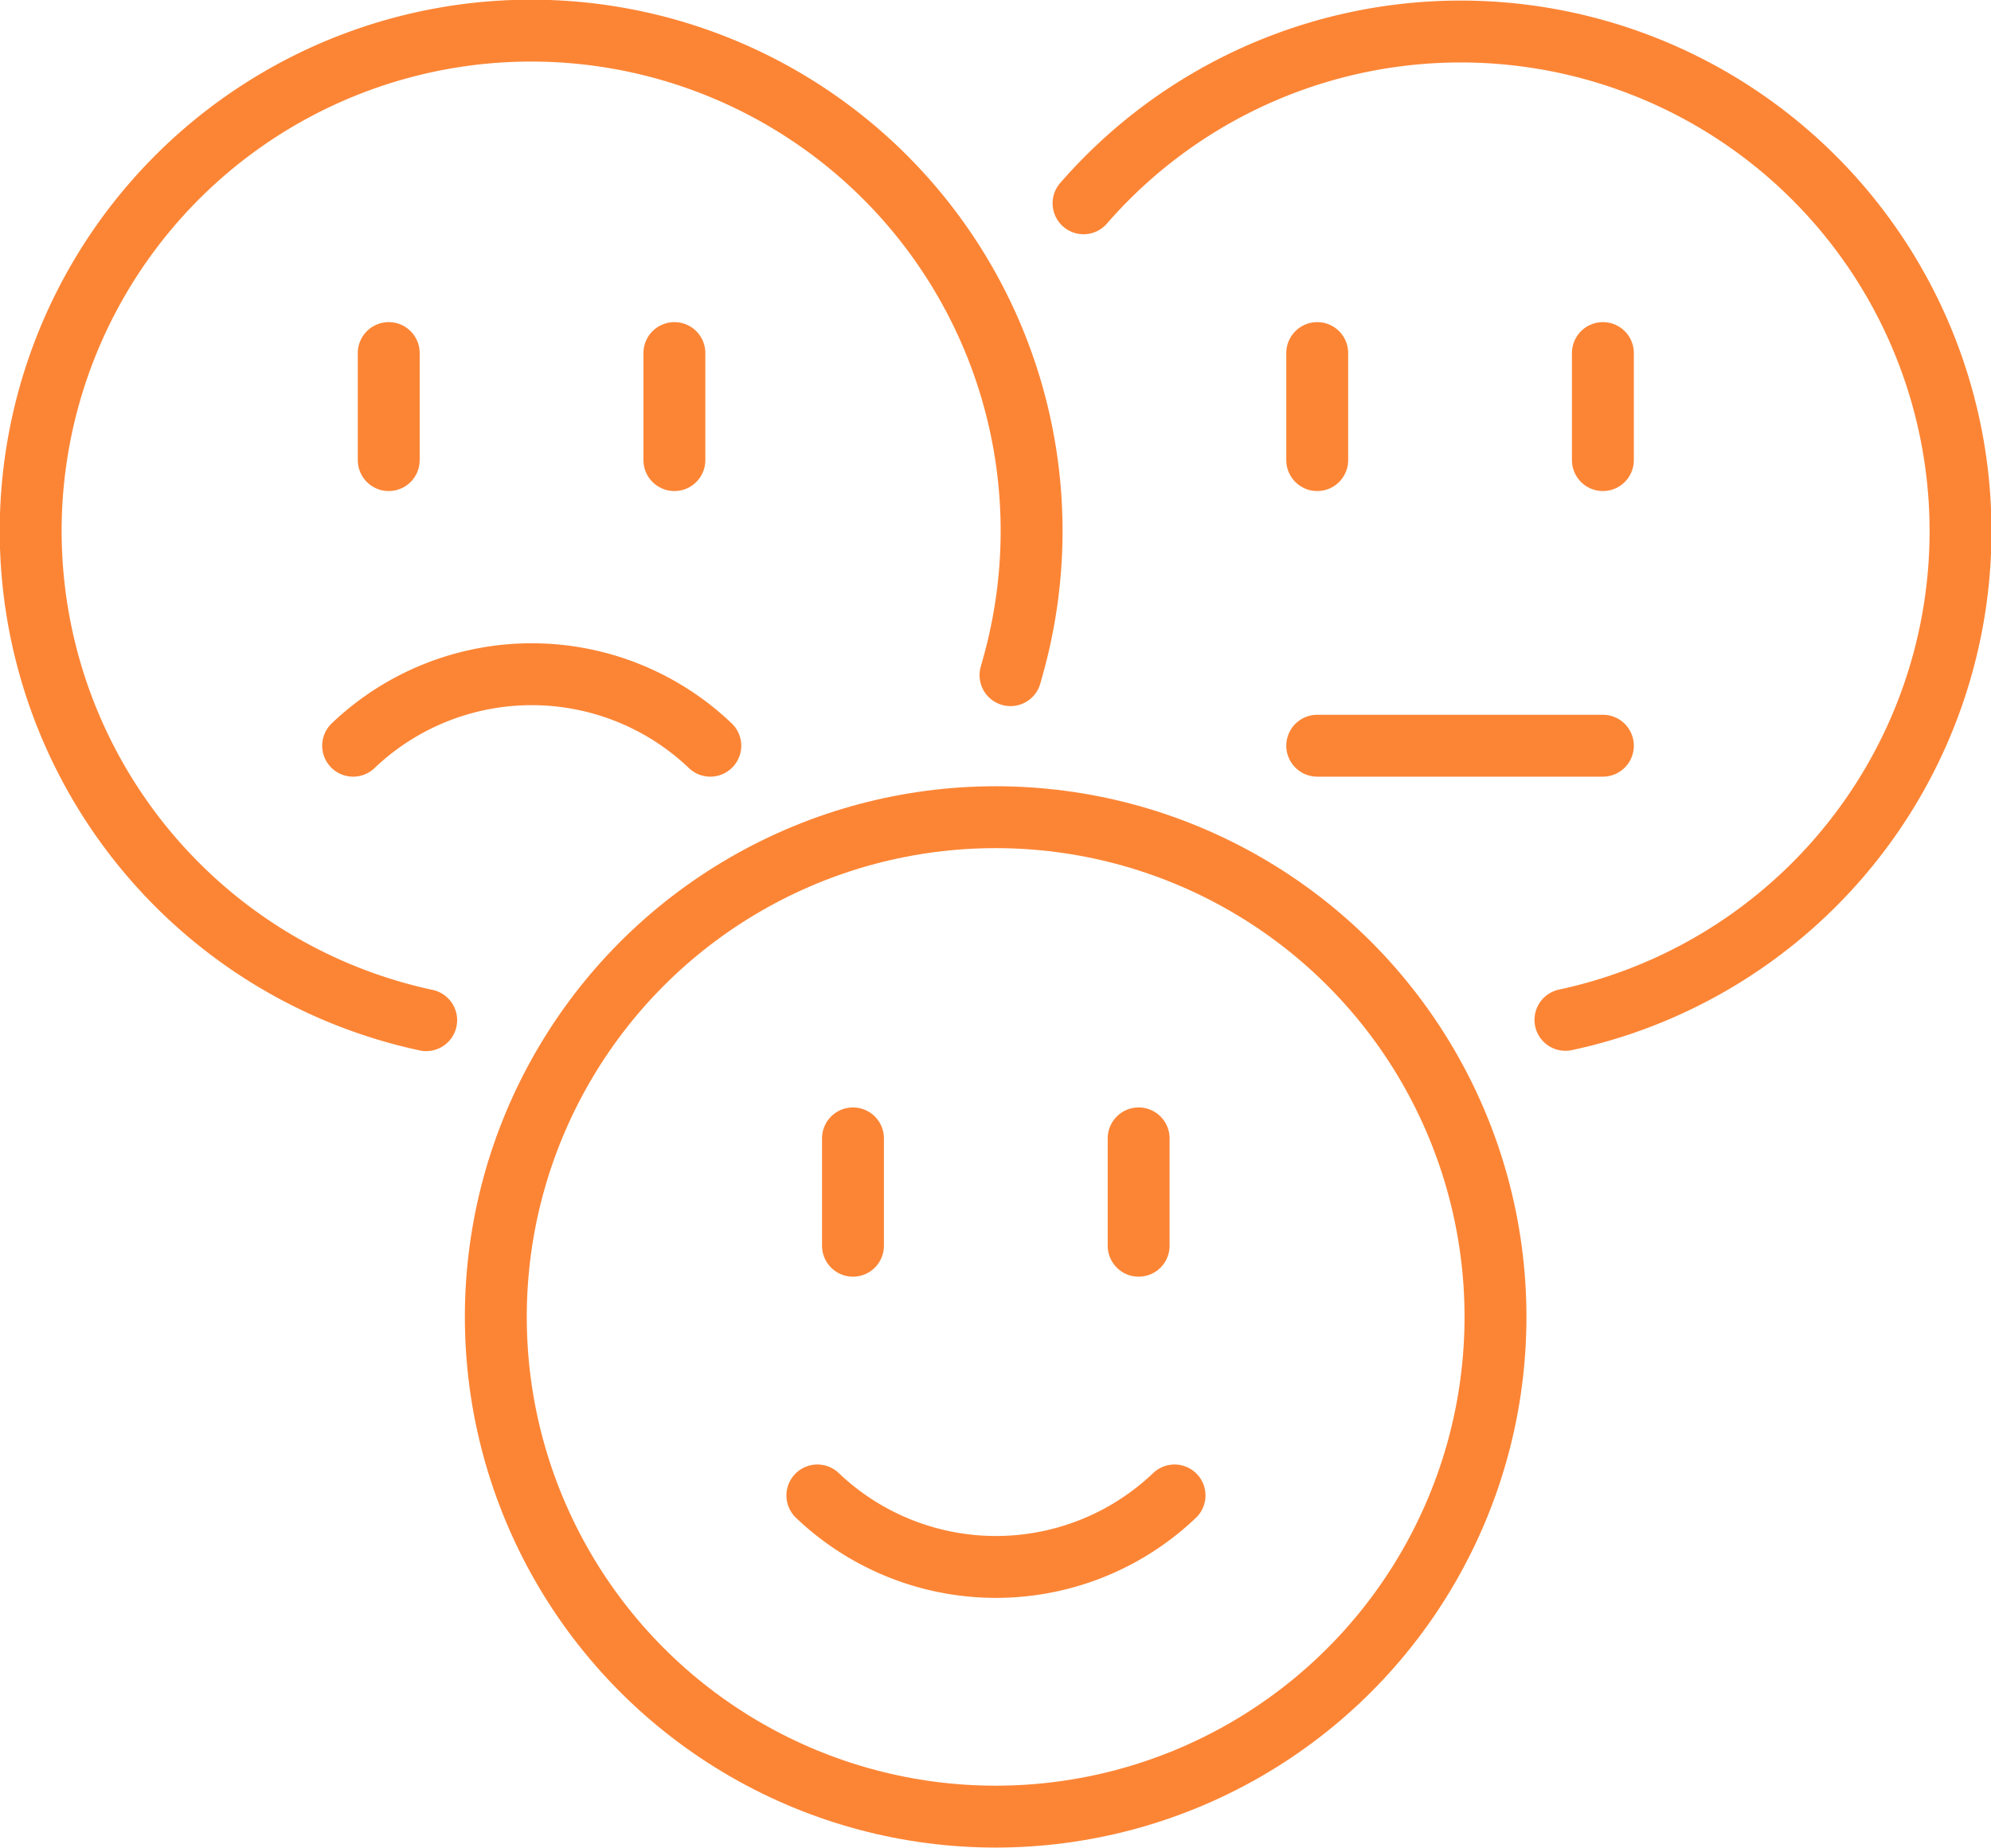
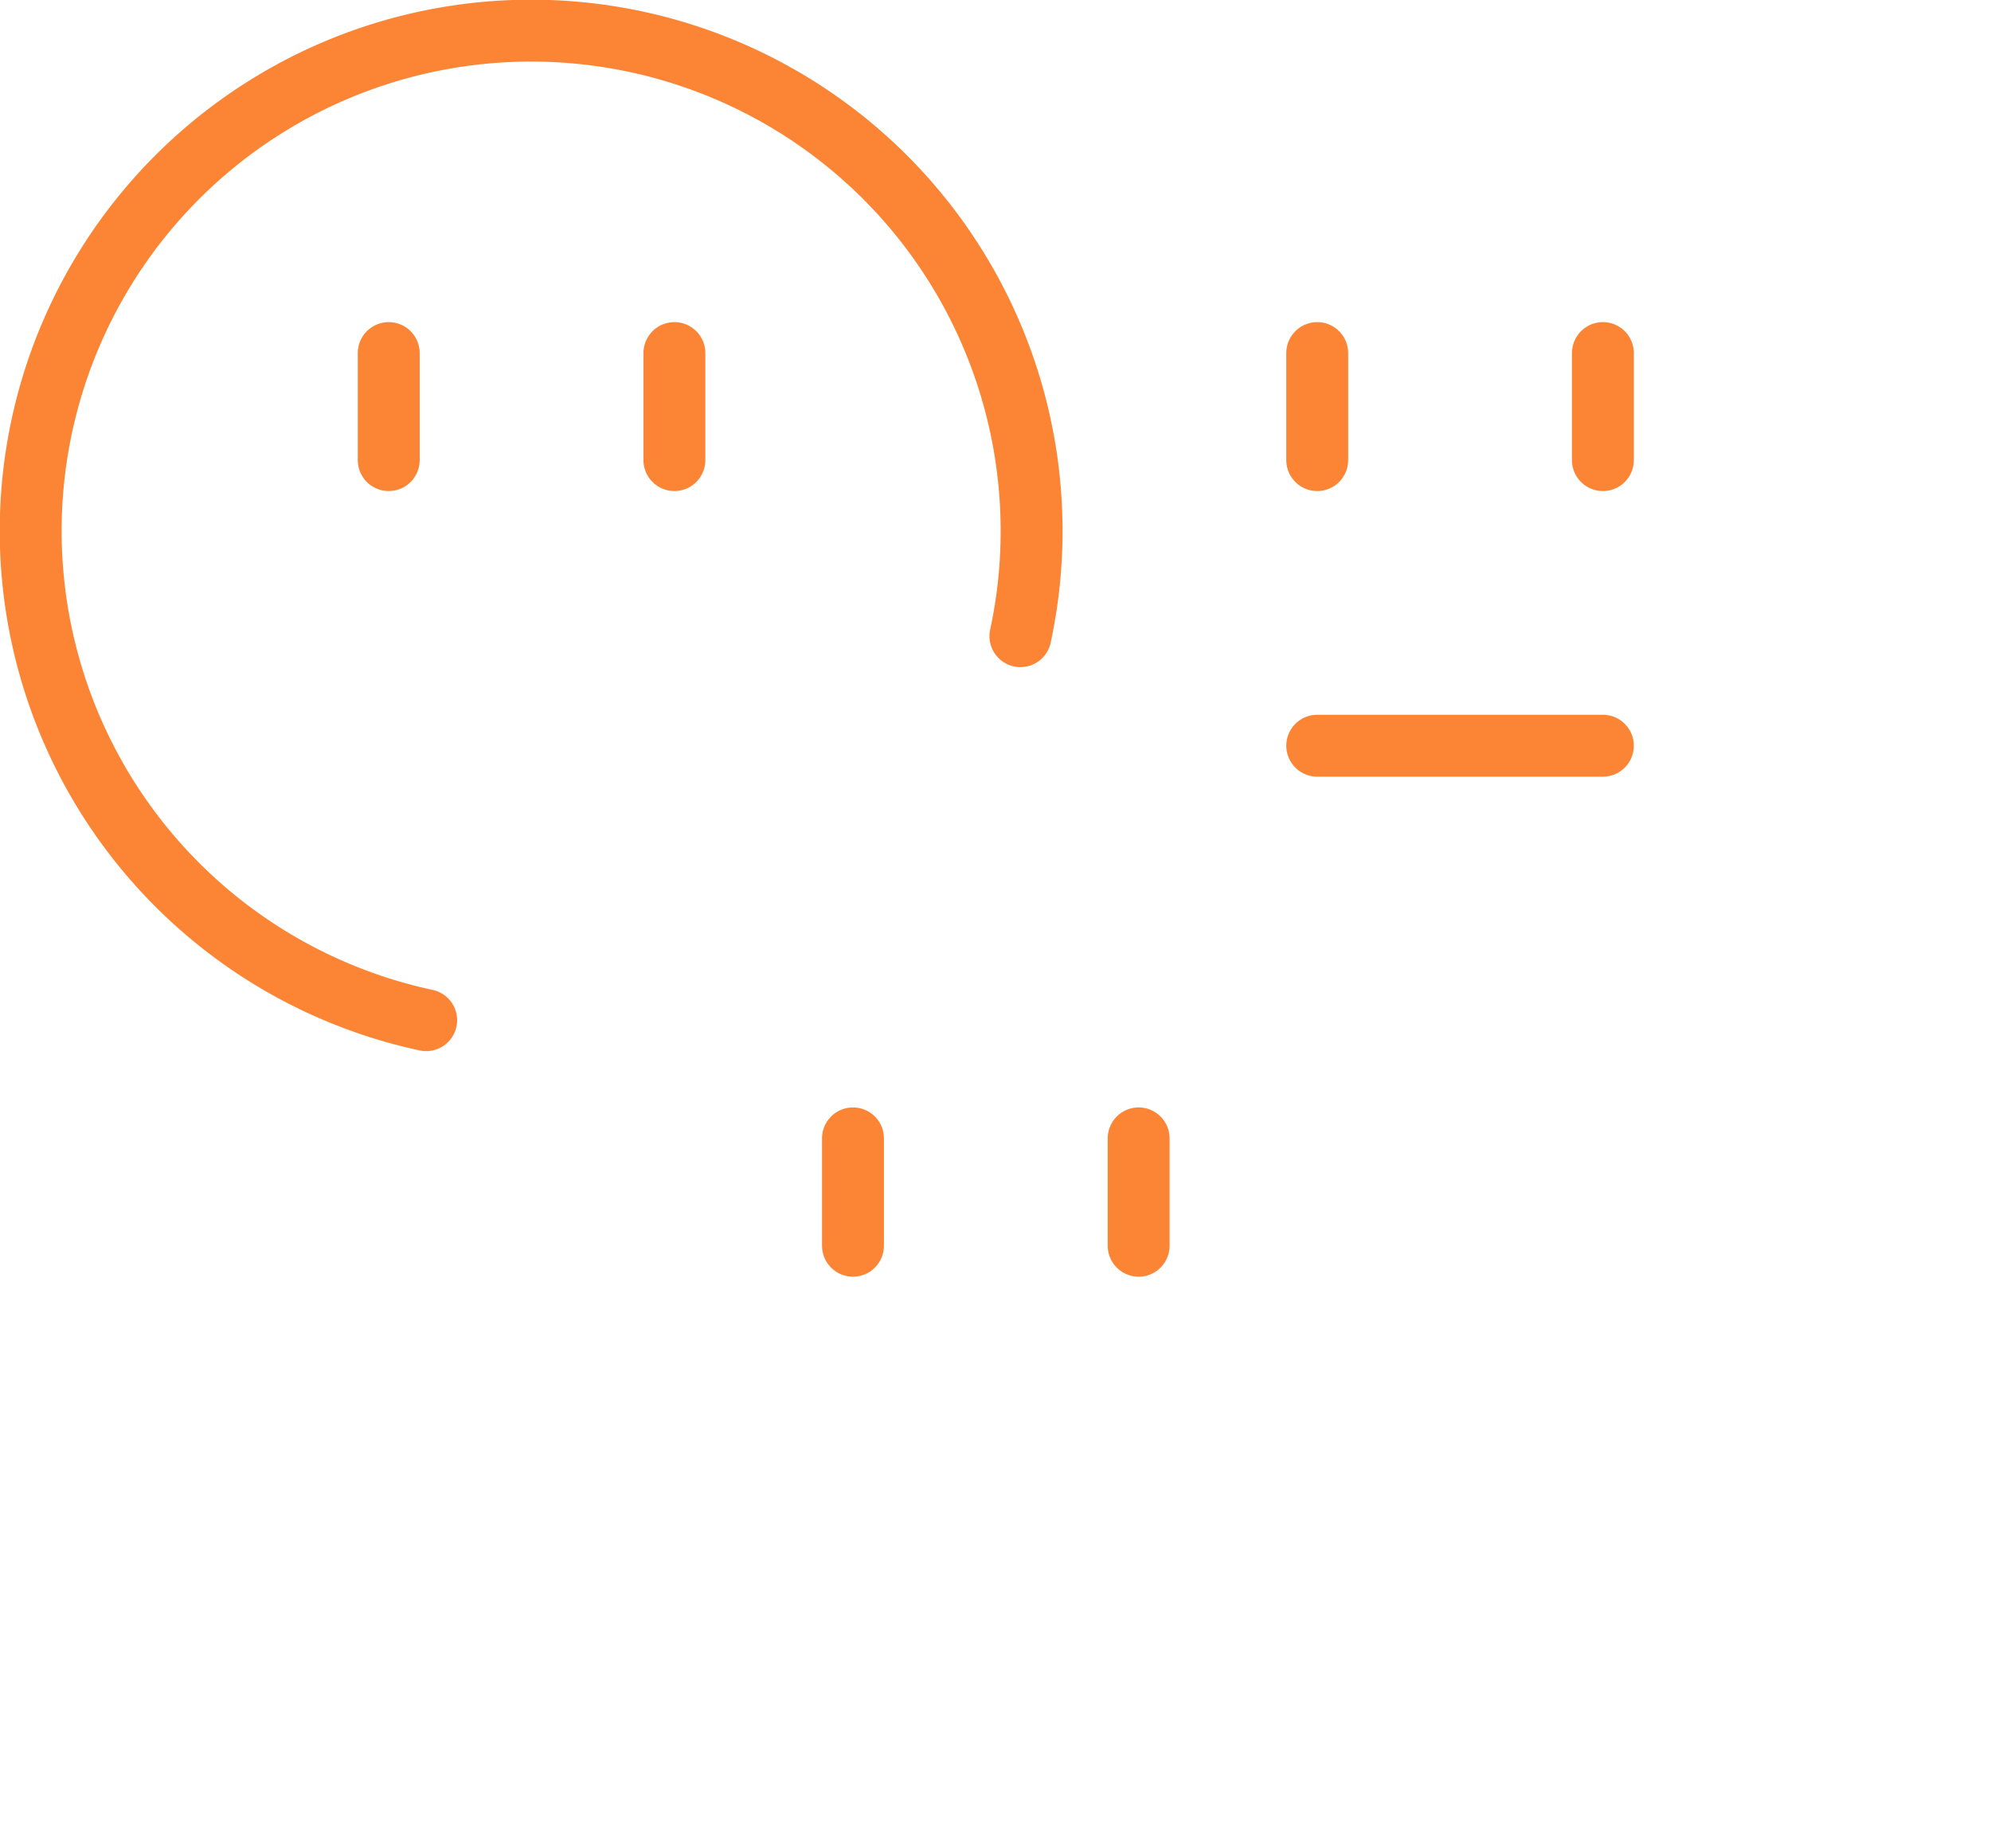
<svg xmlns="http://www.w3.org/2000/svg" viewBox="0 0 64.33 59.72">
  <defs>
    <style>.cls-1,.cls-3{fill:none;}.cls-2{clip-path:url(#clip-path);}.cls-3{stroke:#fc8535;stroke-linecap:round;stroke-linejoin:round;stroke-width:2px;}</style>
    <clipPath id="clip-path" transform="translate(-0.13 -0.13)">
      <rect class="cls-1" width="64.61" height="60" />
    </clipPath>
  </defs>
  <g id="Livello_2" data-name="Livello 2">
    <g id="Livello_1-2" data-name="Livello 1">
      <g id="Raggruppa_95" data-name="Raggruppa 95">
        <g class="cls-2">
          <g id="Raggruppa_94" data-name="Raggruppa 94">
-             <circle id="Ellisse_8" data-name="Ellisse 8" class="cls-3" cx="32.17" cy="42.56" r="16.15" />
            <line id="Linea_28" data-name="Linea 28" class="cls-3" x1="27.56" y1="36.79" x2="27.56" y2="40.26" />
            <line id="Linea_29" data-name="Linea 29" class="cls-3" x1="36.79" y1="36.79" x2="36.79" y2="40.26" />
-             <path id="Tracciato_113" data-name="Tracciato 113" class="cls-3" d="M26.54,48.46a8.36,8.36,0,0,0,11.54,0" transform="translate(-0.13 -0.13)" />
            <line id="Linea_30" data-name="Linea 30" class="cls-3" x1="42.56" y1="11.41" x2="42.56" y2="14.87" />
            <line id="Linea_31" data-name="Linea 31" class="cls-3" x1="51.79" y1="11.41" x2="51.79" y2="14.87" />
            <line id="Linea_32" data-name="Linea 32" class="cls-3" x1="12.56" y1="11.41" x2="12.56" y2="14.87" />
            <line id="Linea_33" data-name="Linea 33" class="cls-3" x1="21.79" y1="11.41" x2="21.79" y2="14.87" />
-             <path id="Tracciato_114" data-name="Tracciato 114" class="cls-3" d="M23.08,24.23a8.36,8.36,0,0,0-11.54,0" transform="translate(-0.13 -0.13)" />
            <line id="Linea_34" data-name="Linea 34" class="cls-3" x1="51.79" y1="24.1" x2="42.56" y2="24.1" />
-             <path id="Tracciato_115" data-name="Tracciato 115" class="cls-3" d="M35.14,6.7A16.15,16.15,0,1,1,50.71,33.09" transform="translate(-0.13 -0.13)" />
-             <path id="Tracciato_116" data-name="Tracciato 116" class="cls-3" d="M13.9,33.1A16.17,16.17,0,1,1,33.1,20.69c-.09.43-.2.84-.32,1.26" transform="translate(-0.13 -0.13)" />
+             <path id="Tracciato_116" data-name="Tracciato 116" class="cls-3" d="M13.9,33.1A16.17,16.17,0,1,1,33.1,20.69" transform="translate(-0.13 -0.13)" />
          </g>
        </g>
      </g>
    </g>
  </g>
</svg>